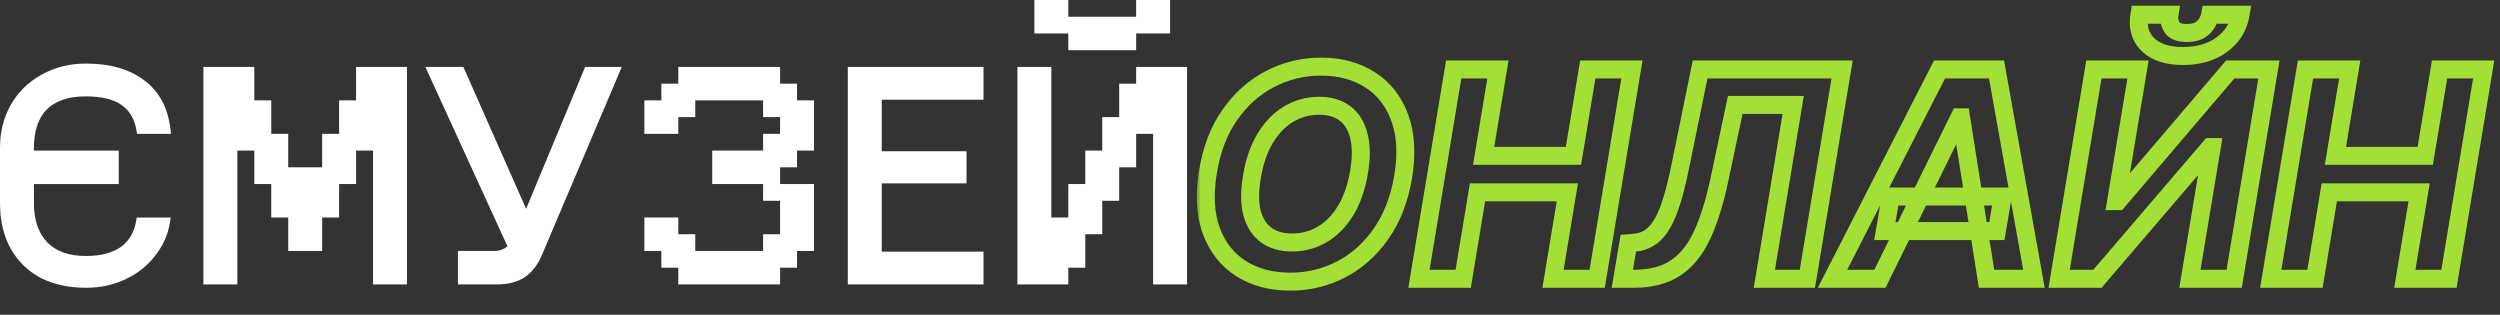
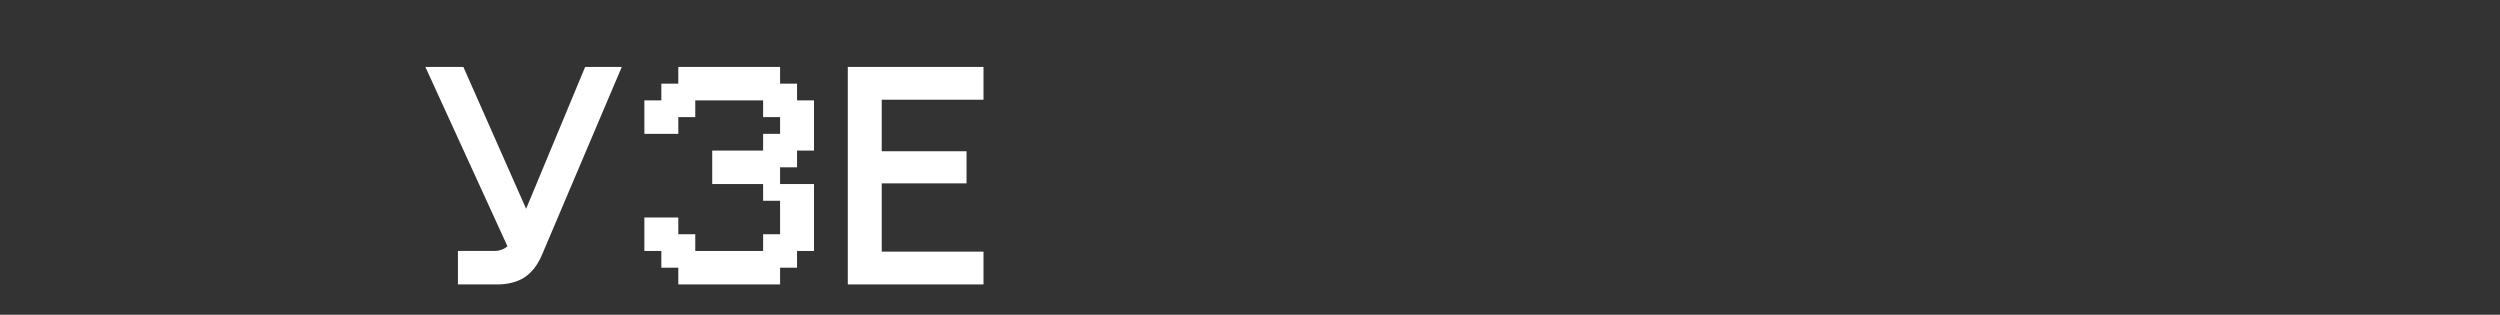
<svg xmlns="http://www.w3.org/2000/svg" width="278" height="35" viewBox="0 0 278 35" fill="none">
  <rect x="0" y="0" width="278" height="35" fill="#333333" stroke="none" />
-   <path d="M9.544 32C7.633 32 5.948 31.628 4.489 30.884C3.056 30.115 1.949 29.023 1.169 27.609C0.39 26.195 0 24.521 0 22.586V16.447C0 14.661 0.402 13.06 1.207 11.646C2.037 10.208 3.181 9.091 4.64 8.298C6.099 7.479 7.734 7.07 9.544 7.07C12.311 7.07 14.524 7.727 16.184 9.042C17.869 10.357 18.812 12.304 19.013 14.884H15.241C15.065 13.445 14.511 12.391 13.581 11.721C12.675 11.051 11.33 10.716 9.544 10.716C7.633 10.716 6.187 11.2 5.206 12.167C4.25 13.135 3.772 14.561 3.772 16.447V16.744H13.204V20.465H3.772V22.586C3.772 24.447 4.263 25.898 5.244 26.939C6.225 27.957 7.658 28.465 9.544 28.465C12.965 28.465 14.851 27.039 15.203 24.186H18.976C18.825 25.674 18.309 27.014 17.429 28.205C16.574 29.395 15.455 30.326 14.071 30.995C12.713 31.665 11.204 32 9.544 32Z" fill="white" />
-   <path d="M24.506 29.767V31.628H22.62V29.767H24.506ZM24.506 27.907V29.767H22.62V27.907H24.506ZM24.506 26.047V27.907H22.62V26.047H24.506ZM24.506 24.186V26.047H22.62V24.186H24.506ZM24.506 22.326V24.186H22.62V22.326H24.506ZM24.506 20.465V22.326H22.62V20.465H24.506ZM24.506 18.605V20.465H22.62V18.605H24.506ZM24.506 16.744V18.605H22.62V16.744H24.506ZM24.506 11.163V13.023H22.62V11.163H24.506ZM24.506 9.302V11.163H22.62V9.302H24.506ZM24.506 7.442V9.302H22.62V7.442H24.506ZM24.506 13.023V14.884H22.62V13.023H24.506ZM24.506 14.884V16.744H22.62V14.884H24.506ZM26.393 7.442V9.302H24.506V7.442H26.393ZM26.393 9.302V11.163H24.506V9.302H26.393ZM26.393 11.163V13.023H24.506V11.163H26.393ZM26.393 13.023V14.884H24.506V13.023H26.393ZM26.393 14.884V16.744H24.506V14.884H26.393ZM26.393 16.744V18.605H24.506V16.744H26.393ZM26.393 18.605V20.465H24.506V18.605H26.393ZM26.393 20.465V22.326H24.506V20.465H26.393ZM26.393 22.326V24.186H24.506V22.326H26.393ZM26.393 24.186V26.047H24.506V24.186H26.393ZM26.393 26.047V27.907H24.506V26.047H26.393ZM26.393 27.907V29.767H24.506V27.907H26.393ZM26.393 29.767V31.628H24.506V29.767H26.393ZM28.279 7.442V9.302H26.393V7.442H28.279ZM28.279 9.302V11.163H26.393V9.302H28.279ZM28.279 11.163V13.023H26.393V11.163H28.279ZM28.279 13.023V14.884H26.393V13.023H28.279ZM28.279 14.884V16.744H26.393V14.884H28.279ZM30.165 11.163V13.023H28.279V11.163H30.165ZM30.165 13.023V14.884H28.279V13.023H30.165ZM30.165 14.884V16.744H28.279V14.884H30.165ZM30.165 16.744V18.605H28.279V16.744H30.165ZM30.165 18.605V20.465H28.279V18.605H30.165ZM32.051 14.884V16.744H30.165V14.884H32.051ZM32.051 16.744V18.605H30.165V16.744H32.051ZM32.051 18.605V20.465H30.165V18.605H32.051ZM32.051 20.465V22.326H30.165V20.465H32.051ZM32.051 22.326V24.186H30.165V22.326H32.051ZM33.938 18.605V20.465H32.051V18.605H33.938ZM33.938 20.465V22.326H32.051V20.465H33.938ZM33.938 22.326V24.186H32.051V22.326H33.938ZM33.938 24.186V26.047H32.051V24.186H33.938ZM33.938 26.047V27.907H32.051V26.047H33.938ZM35.824 26.047V27.907H33.938V26.047H35.824ZM35.824 24.186V26.047H33.938V24.186H35.824ZM35.824 22.326V24.186H33.938V22.326H35.824ZM35.824 20.465V22.326H33.938V20.465H35.824ZM35.824 18.605V20.465H33.938V18.605H35.824ZM37.71 22.326V24.186H35.824V22.326H37.71ZM37.71 20.465V22.326H35.824V20.465H37.71ZM37.71 18.605V20.465H35.824V18.605H37.71ZM37.71 16.744V18.605H35.824V16.744H37.71ZM37.71 14.884V16.744H35.824V14.884H37.71ZM39.596 11.163V13.023H37.71V11.163H39.596ZM39.596 13.023V14.884H37.71V13.023H39.596ZM39.596 14.884V16.744H37.71V14.884H39.596ZM39.596 16.744V18.605H37.71V16.744H39.596ZM39.596 18.605V20.465H37.71V18.605H39.596ZM41.483 14.884V16.744H39.596V14.884H41.483ZM41.483 13.023V14.884H39.596V13.023H41.483ZM41.483 11.163V13.023H39.596V11.163H41.483ZM41.483 9.302V11.163H39.596V9.302H41.483ZM41.483 7.442V9.302H39.596V7.442H41.483ZM43.369 7.442V9.302H41.483V7.442H43.369ZM43.369 9.302V11.163H41.483V9.302H43.369ZM43.369 11.163V13.023H41.483V11.163H43.369ZM43.369 13.023V14.884H41.483V13.023H43.369ZM43.369 14.884V16.744H41.483V14.884H43.369ZM43.369 16.744V18.605H41.483V16.744H43.369ZM43.369 18.605V20.465H41.483V18.605H43.369ZM43.369 20.465V22.326H41.483V20.465H43.369ZM43.369 22.326V24.186H41.483V22.326H43.369ZM43.369 24.186V26.047H41.483V24.186H43.369ZM43.369 26.047V27.907H41.483V26.047H43.369ZM43.369 27.907V29.767H41.483V27.907H43.369ZM43.369 29.767V31.628H41.483V29.767H43.369ZM45.255 29.767V31.628H43.369V29.767H45.255ZM45.255 27.907V29.767H43.369V27.907H45.255ZM45.255 26.047V27.907H43.369V26.047H45.255ZM45.255 24.186V26.047H43.369V24.186H45.255ZM45.255 22.326V24.186H43.369V22.326H45.255ZM45.255 20.465V22.326H43.369V20.465H45.255ZM45.255 18.605V20.465H43.369V18.605H45.255ZM45.255 16.744V18.605H43.369V16.744H45.255ZM45.255 14.884V16.744H43.369V14.884H45.255ZM45.255 7.442V9.302H43.369V7.442H45.255ZM45.255 9.302V11.163H43.369V9.302H45.255ZM45.255 11.163V13.023H43.369V11.163H45.255ZM45.255 13.023V14.884H43.369V13.023H45.255Z" fill="white" />
  <path d="M50.921 27.907H54.958C55.536 27.907 56.027 27.733 56.429 27.386L47.3 7.442H51.525L58.504 23.219L65.068 7.442H69.142L60.277 28.316C59.799 29.457 59.145 30.301 58.315 30.846C57.51 31.367 56.492 31.628 55.26 31.628H50.921V27.907Z" fill="white" />
  <path d="M73.541 11.163V13.023H71.655V11.163H73.541ZM75.427 11.163V13.023H73.541V11.163H75.427ZM75.427 9.302V11.163H73.541V9.302H75.427ZM77.314 9.302V11.163H75.427V9.302H77.314ZM79.2 9.302V11.163H77.314V9.302H79.2ZM81.086 9.302V11.163H79.2V9.302H81.086ZM84.859 9.302V11.163H82.972V9.302H84.859ZM86.745 9.302V11.163H84.859V9.302H86.745ZM86.745 11.163V13.023H84.859V11.163H86.745ZM88.631 11.163V13.023H86.745V11.163H88.631ZM90.517 11.163V13.023H88.631V11.163H90.517ZM73.541 26.047V27.907H71.655V26.047H73.541ZM75.427 26.047V27.907H73.541V26.047H75.427ZM75.427 27.907V29.767H73.541V27.907H75.427ZM77.314 29.767V31.628H75.427V29.767H77.314ZM79.2 29.767V31.628H77.314V29.767H79.2ZM81.086 29.767V31.628H79.2V29.767H81.086ZM84.859 29.767V31.628H82.972V29.767H84.859ZM77.314 27.907V29.767H75.427V27.907H77.314ZM79.2 27.907V29.767H77.314V27.907H79.2ZM81.086 27.907V29.767H79.2V27.907H81.086ZM84.859 27.907V29.767H82.972V27.907H84.859ZM86.745 27.907V29.767H84.859V27.907H86.745ZM88.631 27.907V29.767H86.745V27.907H88.631ZM86.745 26.047V27.907H84.859V26.047H86.745ZM88.631 26.047V27.907H86.745V26.047H88.631ZM90.517 26.047V27.907H88.631V26.047H90.517ZM88.631 24.186V26.047H86.745V24.186H88.631ZM88.631 22.326V24.186H86.745V22.326H88.631ZM88.631 20.465V22.326H86.745V20.465H88.631ZM90.517 22.326V24.186H88.631V22.326H90.517ZM90.517 24.186V26.047H88.631V24.186H90.517ZM81.086 18.605V20.465H79.2V18.605H81.086ZM84.859 18.605V20.465H82.972V18.605H84.859ZM86.745 18.605V20.465H84.859V18.605H86.745ZM86.745 16.744V18.605H84.859V16.744H86.745ZM84.859 16.744V18.605H82.972V16.744H84.859ZM81.086 16.744V18.605H79.2V16.744H81.086ZM77.314 7.442V9.302H75.427V7.442H77.314ZM79.2 7.442V9.302H77.314V7.442H79.2ZM81.086 7.442V9.302H79.2V7.442H81.086ZM84.859 7.442V9.302H82.972V7.442H84.859ZM86.745 7.442V9.302H84.859V7.442H86.745ZM88.631 13.023V14.884H86.745V13.023H88.631ZM90.517 13.023V14.884H88.631V13.023H90.517ZM90.517 14.884V16.744H88.631V14.884H90.517ZM88.631 14.884V16.744H86.745V14.884H88.631ZM88.631 16.744V18.605H86.745V16.744H88.631ZM86.745 14.884V16.744H84.859V14.884H86.745ZM86.745 20.465V22.326H84.859V20.465H86.745ZM73.541 24.186V26.047H71.655V24.186H73.541ZM75.427 24.186V26.047H73.541V24.186H75.427ZM77.314 26.047V27.907H75.427V26.047H77.314ZM86.745 29.767V31.628H84.859V29.767H86.745ZM88.631 9.302V11.163H86.745V9.302H88.631ZM77.314 11.163V13.023H75.427V11.163H77.314ZM73.541 13.023V14.884H71.655V13.023H73.541ZM75.427 13.023V14.884H73.541V13.023H75.427ZM90.517 20.465V22.326H88.631V20.465H90.517ZM82.972 7.442V9.302H81.086V7.442H82.972ZM82.972 9.302V11.163H81.086V9.302H82.972ZM82.972 16.744V18.605H81.086V16.744H82.972ZM82.972 18.605V20.465H81.086V18.605H82.972ZM82.972 27.907V29.767H81.086V27.907H82.972ZM82.972 29.767V31.628H81.086V29.767H82.972Z" fill="white" />
  <path d="M109.365 7.442V11.088H98.048V16.819H107.479V20.391H98.048V27.981H109.365V31.628H94.275V7.442H109.365Z" fill="white" />
-   <path d="M115.024 7.442V9.302H113.138V7.442H115.024ZM115.024 9.302V11.163H113.138V9.302H115.024ZM115.024 11.163V13.023H113.138V11.163H115.024ZM115.024 13.023V14.884H113.138V13.023H115.024ZM115.024 14.884V16.744H113.138V14.884H115.024ZM115.024 16.744V18.605H113.138V16.744H115.024ZM115.024 18.605V20.465H113.138V18.605H115.024ZM115.024 20.465V22.326H113.138V20.465H115.024ZM115.024 22.326V24.186H113.138V22.326H115.024ZM115.024 24.186V26.047H113.138V24.186H115.024ZM115.024 26.047V27.907H113.138V26.047H115.024ZM115.024 27.907V29.767H113.138V27.907H115.024ZM115.024 29.767V31.628H113.138V29.767H115.024ZM116.91 29.767V31.628H115.024V29.767H116.91ZM116.91 27.907V29.767H115.024V27.907H116.91ZM116.91 26.047V27.907H115.024V26.047H116.91ZM116.91 24.186V26.047H115.024V24.186H116.91ZM116.91 22.326V24.186H115.024V22.326H116.91ZM116.91 20.465V22.326H115.024V20.465H116.91ZM116.91 18.605V20.465H115.024V18.605H116.91ZM116.91 16.744V18.605H115.024V16.744H116.91ZM116.91 14.884V16.744H115.024V14.884H116.91ZM116.91 7.442V9.302H115.024V7.442H116.91ZM116.91 9.302V11.163H115.024V9.302H116.91ZM116.91 11.163V13.023H115.024V11.163H116.91ZM116.91 13.023V14.884H115.024V13.023H116.91ZM130.114 7.442V9.302H128.228V7.442H130.114ZM130.114 9.302V11.163H128.228V9.302H130.114ZM130.114 11.163V13.023H128.228V11.163H130.114ZM130.114 13.023V14.884H128.228V13.023H130.114ZM130.114 14.884V16.744H128.228V14.884H130.114ZM130.114 16.744V18.605H128.228V16.744H130.114ZM130.114 18.605V20.465H128.228V18.605H130.114ZM130.114 20.465V22.326H128.228V20.465H130.114ZM130.114 22.326V24.186H128.228V22.326H130.114ZM130.114 24.186V26.047H128.228V24.186H130.114ZM130.114 26.047V27.907H128.228V26.047H130.114ZM130.114 27.907V29.767H128.228V27.907H130.114ZM130.114 29.767V31.628H128.228V29.767H130.114ZM132 29.767V31.628H130.114V29.767H132ZM132 27.907V29.767H130.114V27.907H132ZM132 26.047V27.907H130.114V26.047H132ZM132 24.186V26.047H130.114V24.186H132ZM132 22.326V24.186H130.114V22.326H132ZM132 20.465V22.326H130.114V20.465H132ZM132 18.605V20.465H130.114V18.605H132ZM132 16.744V18.605H130.114V16.744H132ZM132 14.884V16.744H130.114V14.884H132ZM132 7.442V9.302H130.114V7.442H132ZM132 9.302V11.163H130.114V9.302H132ZM132 11.163V13.023H130.114V11.163H132ZM132 13.023V14.884H130.114V13.023H132ZM118.796 26.047V27.907H116.91V26.047H118.796ZM118.796 27.907V29.767H116.91V27.907H118.796ZM118.796 29.767V31.628H116.91V29.767H118.796ZM128.228 7.442V9.302H126.341V7.442H128.228ZM128.228 9.302V11.163H126.341V9.302H128.228ZM128.228 11.163V13.023H126.341V11.163H128.228ZM124.455 16.744V18.605H122.569V16.744H124.455ZM124.455 18.605V20.465H122.569V18.605H124.455ZM124.455 20.465V22.326H122.569V20.465H124.455ZM122.569 18.605V20.465H120.683V18.605H122.569ZM122.569 20.465V22.326H120.683V20.465H122.569ZM122.569 22.326V24.186H120.683V22.326H122.569ZM122.569 16.744V18.605H120.683V16.744H122.569ZM124.455 14.884V16.744H122.569V14.884H124.455ZM126.341 11.163V13.023H124.455V11.163H126.341ZM126.341 13.023V14.884H124.455V13.023H126.341ZM126.341 14.884V16.744H124.455V14.884H126.341ZM120.683 22.326V24.186H118.796V22.326H120.683ZM120.683 24.186V26.047H118.796V24.186H120.683ZM120.683 26.047V27.907H118.796V26.047H120.683ZM118.796 24.186V26.047H116.91V24.186H118.796ZM128.228 13.023V14.884H126.341V13.023H128.228ZM120.683 20.465V22.326H118.796V20.465H120.683ZM124.455 13.023V14.884H122.569V13.023H124.455ZM126.341 16.744V18.605H124.455V16.744H126.341ZM122.569 24.186V26.047H120.683V24.186H122.569ZM120.683 27.907V29.767H118.796V27.907H120.683ZM126.341 9.302V11.163H124.455V9.302H126.341ZM124.455 3.721V5.581H122.569V3.721H124.455ZM122.569 3.721V5.581H120.683V3.721H122.569ZM120.683 3.721V5.581H118.796V3.721H120.683ZM126.341 3.721V5.581H124.455V3.721H126.341ZM120.683 1.86V3.721H118.796V1.86H120.683ZM122.569 1.86V3.721H120.683V1.86H122.569ZM124.455 1.86V3.721H122.569V1.86H124.455ZM126.341 1.86V3.721H124.455V1.86H126.341ZM128.228 0V1.86H126.341V0H128.228ZM130.114 0V1.86H128.228V0H130.114ZM118.796 0V1.86H116.91V0H118.796ZM116.91 0V1.86H115.024V0H116.91ZM116.91 1.86V3.721H115.024V1.86H116.91ZM118.796 1.86V3.721H116.91V1.86H118.796ZM128.228 1.86V3.721H126.341V1.86H128.228ZM130.114 1.86V3.721H128.228V1.86H130.114Z" fill="white" />
  <mask id="path-2-outside-1_1558_190" maskUnits="userSpaceOnUse" x="133" y="0" width="145" height="33" fill="black">
-     <rect fill="white" x="133" width="145" height="33" />
    <path d="M156.028 19.682C155.604 22.167 154.782 24.276 153.562 26.011C152.35 27.746 150.869 29.064 149.119 29.966C147.377 30.867 145.498 31.318 143.483 31.318C141.369 31.318 139.547 30.837 138.017 29.875C136.494 28.913 135.392 27.523 134.71 25.704C134.028 23.879 133.9 21.678 134.324 19.102C134.733 16.61 135.547 14.496 136.767 12.761C137.987 11.019 139.475 9.693 141.233 8.784C142.991 7.867 144.881 7.409 146.903 7.409C149.002 7.409 150.812 7.894 152.335 8.864C153.866 9.833 154.968 11.235 155.642 13.068C156.324 14.894 156.453 17.099 156.028 19.682ZM151.131 19.102C151.396 17.504 151.384 16.163 151.097 15.079C150.816 13.989 150.301 13.163 149.551 12.602C148.801 12.042 147.854 11.761 146.71 11.761C145.468 11.761 144.328 12.072 143.29 12.693C142.259 13.314 141.388 14.216 140.676 15.398C139.972 16.572 139.483 18 139.21 19.682C138.938 21.288 138.945 22.629 139.233 23.704C139.528 24.78 140.055 25.595 140.812 26.148C141.578 26.693 142.528 26.966 143.665 26.966C144.9 26.966 146.028 26.663 147.051 26.057C148.081 25.443 148.949 24.553 149.653 23.386C150.358 22.212 150.85 20.784 151.131 19.102ZM157.787 31L161.651 7.727H166.571L164.98 17.329H174.969L176.56 7.727H181.469L177.605 31H172.696L174.287 21.386H164.298L162.707 31H157.787ZM180.401 31L181.071 27.046L181.73 26.989C182.601 26.921 183.344 26.599 183.957 26.023C184.579 25.439 185.124 24.511 185.594 23.239C186.063 21.958 186.51 20.239 186.935 18.079L189.048 7.727H204.844L200.98 31H196.196L199.401 11.671H192.957L191.241 19.773C190.696 22.379 190.037 24.508 189.264 26.159C188.491 27.811 187.499 29.03 186.287 29.818C185.082 30.606 183.545 31 181.673 31H180.401ZM209.048 31H203.776L215.673 7.727H222.014L226.173 31H220.901L218.071 13.046H217.889L209.048 31ZM210.253 21.852H222.707L222.048 25.693H209.594L210.253 21.852ZM232.838 7.727H237.747L235.315 22.364H235.52L247.997 7.727H252.304L248.44 31H243.52L245.952 16.352H245.781L233.236 31H228.974L232.838 7.727ZM245.77 1.636H249.145C248.91 3.015 248.217 4.125 247.065 4.966C245.914 5.807 244.478 6.227 242.759 6.227C241.031 6.227 239.732 5.807 238.861 4.966C237.99 4.125 237.671 3.015 237.906 1.636H241.247C241.164 2.159 241.259 2.629 241.531 3.045C241.804 3.462 242.353 3.67 243.179 3.67C243.99 3.67 244.599 3.466 245.009 3.057C245.418 2.648 245.671 2.174 245.77 1.636ZM252.506 31L256.369 7.727H261.29L259.699 17.329H269.688L271.278 7.727H276.188L272.324 31H267.415L269.006 21.386H259.017L257.426 31H252.506Z" />
  </mask>
-   <path d="M156.028 19.682L157.014 19.85L157.015 19.844L156.028 19.682ZM153.562 26.011L152.744 25.436L152.743 25.439L153.562 26.011ZM149.119 29.966L148.661 29.077L148.66 29.078L149.119 29.966ZM138.017 29.875L137.483 30.72L137.485 30.722L138.017 29.875ZM134.71 25.704L133.773 26.054L133.774 26.056L134.71 25.704ZM134.324 19.102L135.311 19.265L135.311 19.264L134.324 19.102ZM136.767 12.761L137.585 13.336L137.586 13.335L136.767 12.761ZM141.233 8.784L141.692 9.672L141.695 9.671L141.233 8.784ZM152.335 8.864L151.798 9.707L151.8 9.708L152.335 8.864ZM155.642 13.068L154.703 13.413L154.705 13.418L155.642 13.068ZM151.131 19.102L152.117 19.267L152.117 19.266L151.131 19.102ZM151.097 15.079L150.128 15.328L150.13 15.336L151.097 15.079ZM149.551 12.602L150.15 11.801L150.15 11.801L149.551 12.602ZM143.29 12.693L142.776 11.835L142.773 11.837L143.29 12.693ZM140.676 15.398L139.82 14.882L139.819 14.883L140.676 15.398ZM139.21 19.682L140.196 19.849L140.197 19.842L139.21 19.682ZM139.233 23.704L138.267 23.963L138.269 23.969L139.233 23.704ZM140.812 26.148L140.223 26.956L140.232 26.962L140.812 26.148ZM147.051 26.057L147.561 26.917L147.563 26.916L147.051 26.057ZM149.653 23.386L150.509 23.903L150.511 23.901L149.653 23.386ZM155.043 19.514C154.639 21.879 153.864 23.844 152.744 25.436L154.381 26.587C155.7 24.709 156.57 22.454 157.014 19.85L155.043 19.514ZM152.743 25.439C151.617 27.05 150.256 28.255 148.661 29.077L149.577 30.855C151.483 29.873 153.084 28.442 154.382 26.584L152.743 25.439ZM148.66 29.078C147.063 29.904 145.343 30.318 143.483 30.318V32.318C145.654 32.318 147.69 31.831 149.579 30.854L148.66 29.078ZM143.483 30.318C141.525 30.318 139.895 29.874 138.549 29.028L137.485 30.722C139.2 31.8 141.213 32.318 143.483 32.318V30.318ZM138.551 29.03C137.228 28.193 136.258 26.984 135.647 25.353L133.774 26.056C134.526 28.061 135.761 29.633 137.483 30.72L138.551 29.03ZM135.647 25.355C135.044 23.739 134.905 21.725 135.311 19.265L133.337 18.94C132.894 21.631 133.013 24.019 133.773 26.054L135.647 25.355ZM135.311 19.264C135.7 16.892 136.467 14.927 137.585 13.336L135.949 12.186C134.628 14.066 133.766 16.327 133.337 18.94L135.311 19.264ZM137.586 13.335C138.72 11.715 140.089 10.502 141.692 9.672L140.774 7.896C138.862 8.885 137.253 10.323 135.948 12.188L137.586 13.335ZM141.695 9.671C143.307 8.83 145.038 8.409 146.903 8.409V6.409C144.723 6.409 142.674 6.905 140.771 7.897L141.695 9.671ZM146.903 8.409C148.843 8.409 150.461 8.855 151.798 9.707L152.872 8.02C151.164 6.933 149.161 6.409 146.903 6.409V8.409ZM151.8 9.708C153.13 10.551 154.099 11.769 154.704 13.413L156.581 12.723C155.837 10.7 154.601 9.116 152.87 8.019L151.8 9.708ZM154.705 13.418C155.309 15.034 155.447 17.052 155.042 19.52L157.015 19.844C157.458 17.145 157.339 14.754 156.579 12.718L154.705 13.418ZM152.117 19.266C152.396 17.585 152.4 16.09 152.063 14.823L150.13 15.336C150.369 16.236 150.396 17.423 150.144 18.939L152.117 19.266ZM152.065 14.831C151.74 13.565 151.117 12.525 150.15 11.801L148.952 13.403C149.485 13.801 149.893 14.412 150.128 15.328L152.065 14.831ZM150.15 11.801C149.192 11.085 148.021 10.761 146.71 10.761V12.761C147.687 12.761 148.411 12.998 148.952 13.403L150.15 11.801ZM146.71 10.761C145.292 10.761 143.974 11.118 142.776 11.835L143.803 13.551C144.682 13.025 145.644 12.761 146.71 12.761V10.761ZM142.773 11.837C141.584 12.554 140.603 13.581 139.82 14.882L141.533 15.914C142.173 14.851 142.934 14.075 143.806 13.55L142.773 11.837ZM139.819 14.883C139.035 16.189 138.511 17.744 138.223 19.522L140.197 19.842C140.455 18.256 140.908 16.955 141.534 15.912L139.819 14.883ZM138.224 19.514C137.938 21.202 137.929 22.7 138.267 23.963L140.199 23.446C139.961 22.558 139.937 21.374 140.196 19.849L138.224 19.514ZM138.269 23.969C138.612 25.22 139.25 26.245 140.223 26.955L141.402 25.34C140.86 24.944 140.445 24.34 140.197 23.44L138.269 23.969ZM140.232 26.962C141.2 27.652 142.365 27.966 143.665 27.966V25.966C142.692 25.966 141.956 25.735 141.393 25.333L140.232 26.962ZM143.665 27.966C145.072 27.966 146.378 27.618 147.561 26.917L146.541 25.197C145.679 25.707 144.727 25.966 143.665 25.966V27.966ZM147.563 26.916C148.753 26.207 149.732 25.191 150.509 23.903L148.797 22.869C148.166 23.915 147.41 24.679 146.539 25.198L147.563 26.916ZM150.511 23.901C151.294 22.596 151.821 21.043 152.117 19.267L150.144 18.938C149.88 20.525 149.422 21.828 148.796 22.872L150.511 23.901ZM157.787 31L156.8 30.836L156.607 32H157.787V31ZM161.651 7.727V6.727H160.803L160.664 7.564L161.651 7.727ZM166.571 7.727L167.558 7.891L167.75 6.727H166.571V7.727ZM164.98 17.329L163.994 17.166L163.801 18.329H164.98V17.329ZM174.969 17.329V18.329H175.817L175.955 17.493L174.969 17.329ZM176.56 7.727V6.727H175.712L175.573 7.564L176.56 7.727ZM181.469 7.727L182.455 7.891L182.648 6.727H181.469V7.727ZM177.605 31V32H178.453L178.592 31.164L177.605 31ZM172.696 31L171.709 30.837L171.517 32H172.696V31ZM174.287 21.386L175.274 21.55L175.466 20.386H174.287V21.386ZM164.298 21.386V20.386H163.45L163.312 21.223L164.298 21.386ZM162.707 31V32H163.556L163.694 31.163L162.707 31ZM158.773 31.164L162.637 7.891L160.664 7.564L156.8 30.836L158.773 31.164ZM161.651 8.727H166.571V6.727H161.651V8.727ZM165.584 7.564L163.994 17.166L165.967 17.493L167.558 7.891L165.584 7.564ZM164.98 18.329H174.969V16.329H164.98V18.329ZM175.955 17.493L177.546 7.891L175.573 7.564L173.982 17.166L175.955 17.493ZM176.56 8.727H181.469V6.727H176.56V8.727ZM180.482 7.564L176.619 30.836L178.592 31.164L182.455 7.891L180.482 7.564ZM177.605 30H172.696V32H177.605V30ZM173.683 31.163L175.274 21.55L173.3 21.223L171.709 30.837L173.683 31.163ZM174.287 20.386H164.298V22.386H174.287V20.386ZM163.312 21.223L161.721 30.837L163.694 31.163L165.285 21.55L163.312 21.223ZM162.707 30H157.787V32H162.707V30ZM180.401 31L179.415 30.833L179.217 32H180.401V31ZM181.071 27.046L180.985 26.049L180.214 26.116L180.085 26.878L181.071 27.046ZM181.73 26.989L181.652 25.992L181.644 25.992L181.73 26.989ZM183.957 26.023L184.642 26.752L184.642 26.752L183.957 26.023ZM185.594 23.239L186.532 23.585L186.533 23.583L185.594 23.239ZM186.935 18.079L185.955 17.88L185.953 17.887L186.935 18.079ZM189.048 7.727V6.727H188.232L188.069 7.527L189.048 7.727ZM204.844 7.727L205.83 7.891L206.023 6.727H204.844V7.727ZM200.98 31V32H201.828L201.967 31.164L200.98 31ZM196.196 31L195.209 30.836L195.017 32H196.196V31ZM199.401 11.671L200.387 11.834L200.58 10.671H199.401V11.671ZM192.957 11.671V10.671H192.147L191.979 11.463L192.957 11.671ZM191.241 19.773L190.263 19.566L190.263 19.568L191.241 19.773ZM189.264 26.159L190.17 26.583L189.264 26.159ZM186.287 29.818L185.742 28.98L185.74 28.981L186.287 29.818ZM181.386 31.167L182.057 27.213L180.085 26.878L179.415 30.833L181.386 31.167ZM181.157 28.042L181.816 27.985L181.644 25.992L180.985 26.049L181.157 28.042ZM181.808 27.986C182.897 27.9 183.855 27.49 184.642 26.752L183.273 25.294C182.832 25.707 182.306 25.941 181.652 25.992L181.808 27.986ZM184.642 26.752C185.424 26.017 186.037 24.926 186.532 23.585L184.656 22.892C184.211 24.097 183.733 24.861 183.273 25.294L184.642 26.752ZM186.533 23.583C187.028 22.233 187.487 20.456 187.916 18.272L185.953 17.887C185.534 20.021 185.099 21.684 184.655 22.894L186.533 23.583ZM187.914 18.28L190.028 7.927L188.069 7.527L185.955 17.88L187.914 18.28ZM189.048 8.727H204.844V6.727H189.048V8.727ZM203.857 7.564L199.994 30.836L201.967 31.164L205.83 7.891L203.857 7.564ZM200.98 30H196.196V32H200.98V30ZM197.183 31.164L200.387 11.834L198.414 11.507L195.209 30.836L197.183 31.164ZM199.401 10.671H192.957V12.671H199.401V10.671ZM191.979 11.463L190.263 19.566L192.22 19.98L193.936 11.878L191.979 11.463ZM190.263 19.568C189.727 22.13 189.087 24.178 188.358 25.735L190.17 26.583C190.987 24.837 191.666 22.628 192.22 19.978L190.263 19.568ZM188.358 25.735C187.644 27.262 186.761 28.317 185.742 28.98L186.832 30.657C188.237 29.743 189.339 28.36 190.17 26.583L188.358 25.735ZM185.74 28.981C184.74 29.635 183.408 30 181.673 30V32C183.681 32 185.425 31.577 186.834 30.655L185.74 28.981ZM181.673 30H180.401V32H181.673V30ZM209.048 31V32H209.671L209.945 31.442L209.048 31ZM203.776 31L202.885 30.545L202.141 32H203.776V31ZM215.673 7.727V6.727H215.061L214.783 7.272L215.673 7.727ZM222.014 7.727L222.999 7.551L222.851 6.727H222.014V7.727ZM226.173 31V32H227.368L227.158 30.824L226.173 31ZM220.901 31L219.913 31.156L220.046 32H220.901V31ZM218.071 13.046L219.059 12.89L218.926 12.046H218.071V13.046ZM217.889 13.046V12.046H217.267L216.992 12.604L217.889 13.046ZM210.253 21.852V20.852H209.41L209.267 21.683L210.253 21.852ZM222.707 21.852L223.693 22.021L223.894 20.852H222.707V21.852ZM222.048 25.693V26.693H222.891L223.034 25.862L222.048 25.693ZM209.594 25.693L208.608 25.524L208.408 26.693H209.594V25.693ZM209.048 30H203.776V32H209.048V30ZM204.666 31.455L216.564 8.182L214.783 7.272L202.885 30.545L204.666 31.455ZM215.673 8.727H222.014V6.727H215.673V8.727ZM221.03 7.903L225.189 31.176L227.158 30.824L222.999 7.551L221.03 7.903ZM226.173 30H220.901V32H226.173V30ZM221.888 30.844L219.059 12.89L217.083 13.201L219.913 31.156L221.888 30.844ZM218.071 12.046H217.889V14.046H218.071V12.046ZM216.992 12.604L208.151 30.558L209.945 31.442L218.786 13.487L216.992 12.604ZM210.253 22.852H222.707V20.852H210.253V22.852ZM221.722 21.683L221.063 25.524L223.034 25.862L223.693 22.021L221.722 21.683ZM222.048 24.693H209.594V26.693H222.048V24.693ZM210.579 25.862L211.238 22.021L209.267 21.683L208.608 25.524L210.579 25.862ZM232.838 7.727V6.727H231.99L231.852 7.564L232.838 7.727ZM237.747 7.727L238.734 7.891L238.927 6.727H237.747V7.727ZM235.315 22.364L234.329 22.2L234.135 23.364H235.315V22.364ZM235.52 22.364V23.364H235.981L236.281 23.012L235.52 22.364ZM247.997 7.727V6.727H247.536L247.236 7.079L247.997 7.727ZM252.304 7.727L253.29 7.891L253.484 6.727H252.304V7.727ZM248.44 31V32H249.288L249.427 31.164L248.44 31ZM243.52 31L242.533 30.836L242.34 32H243.52V31ZM245.952 16.352L246.938 16.516L247.131 15.352H245.952V16.352ZM245.781 16.352V15.352H245.321L245.022 15.702L245.781 16.352ZM233.236 31V32H233.696L233.995 31.651L233.236 31ZM228.974 31L227.988 30.836L227.795 32H228.974V31ZM245.77 1.636V0.636H244.936L244.786 1.456L245.77 1.636ZM249.145 1.636L250.131 1.804L250.33 0.636H249.145V1.636ZM247.065 4.966L247.655 5.773V5.773L247.065 4.966ZM237.906 1.636V0.636H237.062L236.92 1.468L237.906 1.636ZM241.247 1.636L242.235 1.794L242.419 0.636H241.247V1.636ZM245.009 3.057L245.716 3.764V3.764L245.009 3.057ZM232.838 8.727H237.747V6.727H232.838V8.727ZM236.761 7.563L234.329 22.2L236.302 22.527L238.734 7.891L236.761 7.563ZM235.315 23.364H235.52V21.364H235.315V23.364ZM236.281 23.012L248.758 8.376L247.236 7.079L234.759 21.715L236.281 23.012ZM247.997 8.727H252.304V6.727H247.997V8.727ZM251.317 7.564L247.454 30.836L249.427 31.164L253.29 7.891L251.317 7.564ZM248.44 30H243.52V32H248.44V30ZM244.506 31.164L246.938 16.516L244.965 16.189L242.533 30.836L244.506 31.164ZM245.952 15.352H245.781V17.352H245.952V15.352ZM245.022 15.702L232.476 30.349L233.995 31.651L246.541 17.003L245.022 15.702ZM233.236 30H228.974V32H233.236V30ZM229.961 31.164L233.825 7.891L231.852 7.564L227.988 30.836L229.961 31.164ZM245.77 2.636H249.145V0.636H245.77V2.636ZM248.159 1.468C247.969 2.585 247.421 3.468 246.476 4.158L247.655 5.773C249.012 4.782 249.851 3.445 250.131 1.804L248.159 1.468ZM246.476 4.158C245.528 4.85 244.311 5.227 242.759 5.227V7.227C244.646 7.227 246.299 6.763 247.655 5.773L246.476 4.158ZM242.759 5.227C241.18 5.227 240.173 4.843 239.555 4.246L238.166 5.685C239.291 6.771 240.883 7.227 242.759 7.227V5.227ZM239.555 4.246C238.962 3.673 238.703 2.916 238.892 1.804L236.92 1.468C236.64 3.115 237.018 4.577 238.166 5.685L239.555 4.246ZM237.906 2.636H241.247V0.636H237.906V2.636ZM240.26 1.479C240.14 2.23 240.277 2.954 240.695 3.593L242.368 2.498C242.241 2.303 242.188 2.088 242.235 1.794L240.26 1.479ZM240.695 3.593C241.249 4.44 242.242 4.67 243.179 4.67V2.67C242.842 2.67 242.628 2.627 242.502 2.579C242.389 2.536 242.369 2.499 242.368 2.498L240.695 3.593ZM243.179 4.67C244.147 4.67 245.054 4.425 245.716 3.764L244.301 2.35C244.144 2.507 243.832 2.67 243.179 2.67V4.67ZM245.716 3.764C246.259 3.22 246.616 2.566 246.754 1.816L244.786 1.456C244.726 1.783 244.576 2.075 244.301 2.35L245.716 3.764ZM252.506 31L251.519 30.836L251.326 32H252.506V31ZM256.369 7.727V6.727H255.522L255.383 7.564L256.369 7.727ZM261.29 7.727L262.276 7.891L262.469 6.727H261.29V7.727ZM259.699 17.329L258.712 17.166L258.52 18.329H259.699V17.329ZM269.688 17.329V18.329H270.535L270.674 17.493L269.688 17.329ZM271.278 7.727V6.727H270.43L270.292 7.564L271.278 7.727ZM276.188 7.727L277.174 7.891L277.367 6.727H276.188V7.727ZM272.324 31V32H273.172L273.31 31.164L272.324 31ZM267.415 31L266.428 30.837L266.236 32H267.415V31ZM269.006 21.386L269.992 21.55L270.185 20.386H269.006V21.386ZM259.017 21.386V20.386H258.169L258.03 21.223L259.017 21.386ZM257.426 31V32H258.274L258.413 31.163L257.426 31ZM253.492 31.164L257.356 7.891L255.383 7.564L251.519 30.836L253.492 31.164ZM256.369 8.727H261.29V6.727H256.369V8.727ZM260.303 7.564L258.712 17.166L260.685 17.493L262.276 7.891L260.303 7.564ZM259.699 18.329H269.688V16.329H259.699V18.329ZM270.674 17.493L272.265 7.891L270.292 7.564L268.701 17.166L270.674 17.493ZM271.278 8.727H276.188V6.727H271.278V8.727ZM275.201 7.564L271.337 30.836L273.31 31.164L277.174 7.891L275.201 7.564ZM272.324 30H267.415V32H272.324V30ZM268.401 31.163L269.992 21.55L268.019 21.223L266.428 30.837L268.401 31.163ZM269.006 20.386H259.017V22.386H269.006V20.386ZM258.03 21.223L256.44 30.837L258.413 31.163L260.004 21.55L258.03 21.223ZM257.426 30H252.506V32H257.426V30Z" fill="#A3DF34" mask="url(#path-2-outside-1_1558_190)" />
</svg>